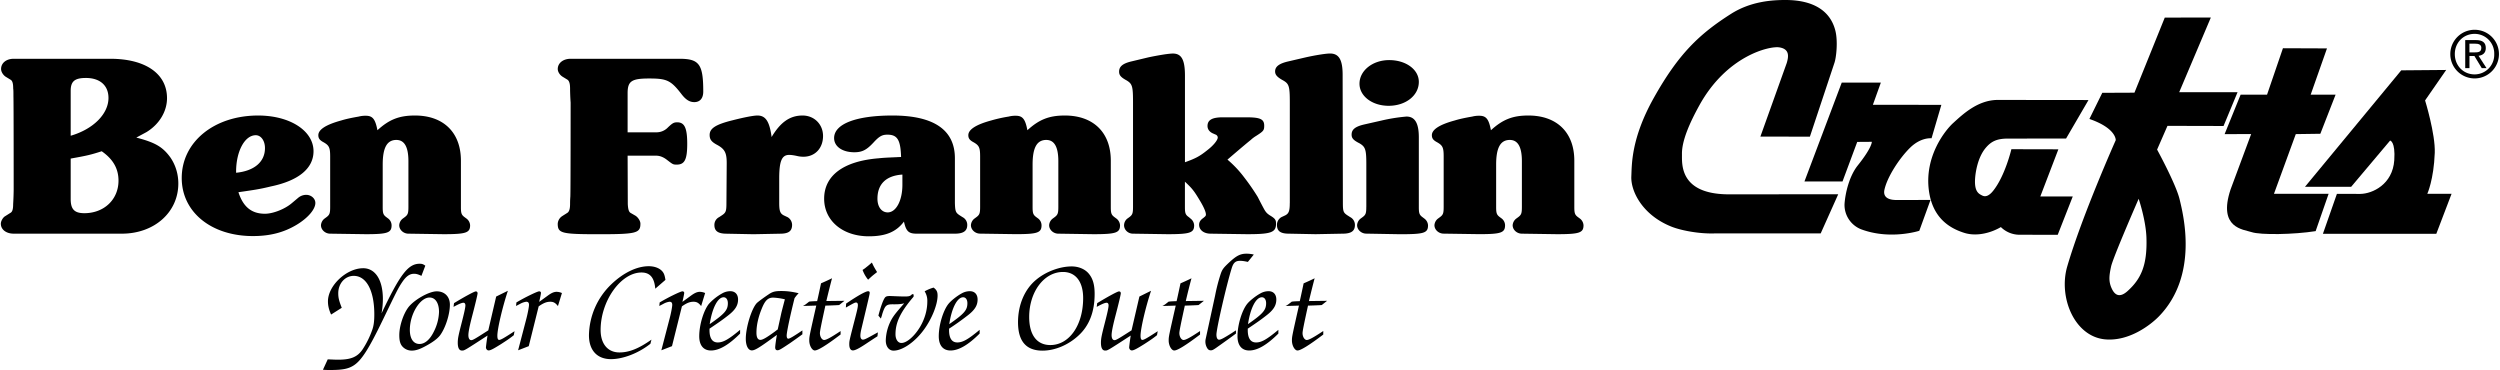
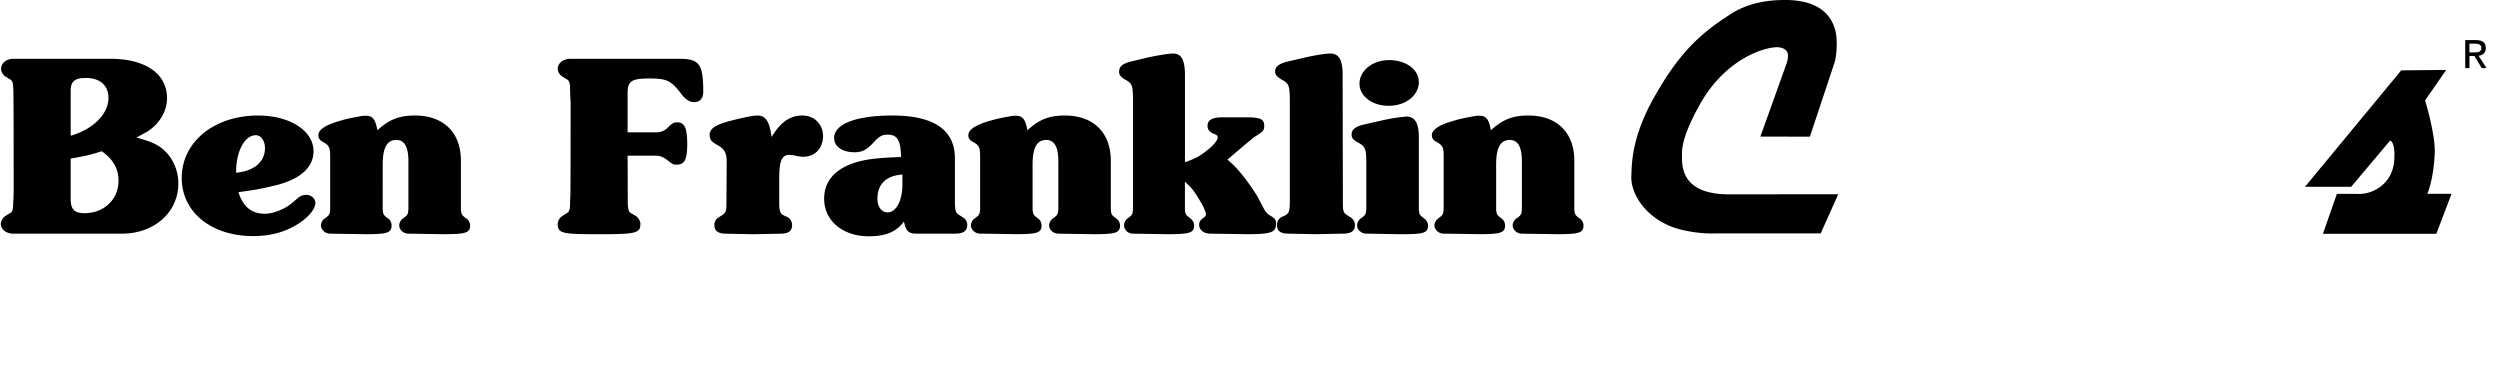
<svg xmlns="http://www.w3.org/2000/svg" width="2500" height="370" viewBox="0 0 71.999 10.663">
-   <path d="M38.11 9.54c-.29.192-.415.258-.474.258-.066 0-.122-.094-.122-.198 0-.06.042-.266.157-.792 0 0 .331-.01.397-.017l.153-.122-.523.007c.063-.265.119-.485.164-.656a7.064 7.064 0 0 1-.317.146s-.087.412-.111.513c-.111.004-.146.004-.23.014-.105.083-.108.087-.178.125 0 0 .293-.007.384-.011-.202.896-.202.896-.202 1.008 0 .143.08.286.16.286.091 0 .338-.153.743-.46V9.54zM36.817 9.505v.108c-.328.328-.604.488-.84.488-.216 0-.338-.15-.338-.411 0-.321.126-.74.279-.932.076-.094.247-.23.383-.303a.466.466 0 0 1 .234-.063c.139 0 .223.091.223.241 0 .171-.083.303-.293.463-.153.119-.22.167-.53.376v.042c0 .233.081.355.237.355.157.002.31-.085.645-.364zm-.875-.164c.432-.3.522-.405.522-.603 0-.104-.049-.171-.122-.171-.171 0-.331.311-.4.774zM35.593 9.522a2.537 2.537 0 0 0-.108.07c-.247.156-.328.198-.376.198-.049 0-.077-.056-.077-.146 0-.171.286-1.416.439-1.911.049-.161.111-.216.24-.216.063 0 .115.007.227.031l.171-.212a.894.894 0 0 0-.212-.025c-.171 0-.283.056-.481.237-.188.175-.22.216-.272.38a5.032 5.032 0 0 0-.149.585l-.275 1.266a.36.36 0 0 0 .049.258c.027.042.056.059.101.059.042 0 .063-.01.146-.066.202-.143.468-.332.579-.418v-.09zM34.56 9.54c-.289.192-.415.258-.474.258-.066 0-.122-.094-.122-.198 0-.06.042-.266.157-.792 0 0 .332-.01.397-.017l.153-.122-.522.007c.062-.265.118-.485.164-.656a7.064 7.064 0 0 1-.317.146s-.087.412-.112.513c-.112.004-.146.004-.23.014-.104.083-.108.087-.178.125 0 0 .292-.007.383-.011-.203.896-.203.896-.203 1.008 0 .143.081.286.161.286.091 0 .338-.153.743-.46V9.54zM32.812 8.546l-.226.974-.066.042c-.325.209-.384.241-.426.241-.052 0-.083-.056-.083-.143s.031-.244.094-.495c.104-.394.171-.676.171-.711s-.018-.056-.053-.056c-.042 0-.324.153-.627.338l-.014.108c.154-.084.237-.119.286-.119.035 0 .056.028.056.077 0 .062-.038.233-.108.502-.094.366-.112.454-.112.572 0 .153.042.227.122.227.07 0 .07 0 .736-.433a6.02 6.02 0 0 0-.045.338c0 .052.038.094.08.091.053-.003.126-.039.353-.181.178-.115.247-.161.369-.258l.021-.115c-.311.202-.398.251-.443.251-.035 0-.052-.039-.052-.122 0-.192.139-.799.303-1.294l-.336.166zM30.86 7.678c.202 0 .383.077.491.206.119.14.171.321.171.586 0 .513-.153.914-.464 1.199-.296.275-.683.436-1.039.436-.471 0-.705-.272-.705-.819 0-.502.192-.952.523-1.224.28-.234.681-.384 1.023-.384zm-.251.16c-.544 0-.973.572-.973 1.297 0 .516.219.809.61.809.544 0 .945-.571.945-1.353 0-.474-.216-.753-.582-.753zM28.208 9.505v.108c-.328.328-.604.488-.84.488-.216 0-.338-.15-.338-.411 0-.321.126-.74.279-.932.076-.094.247-.23.383-.303a.466.466 0 0 1 .234-.063c.139 0 .223.091.223.241 0 .171-.083.303-.293.463a7.636 7.636 0 0 1-.529.376v.042c0 .233.08.355.237.355s.309-.085.644-.364zm-.875-.164c.432-.3.522-.405.522-.603 0-.104-.049-.171-.122-.171-.171 0-.331.311-.4.774zM25.361 9.181c.014-.038.031-.087.042-.136.083-.251.115-.279.331-.275.16 0 .206-.007.3-.028-.227.258-.289.338-.349.436a1.324 1.324 0 0 0-.182.634c0 .174.091.293.224.293.258 0 .624-.254.882-.614.227-.313.387-.718.387-.973 0-.108-.027-.164-.115-.23a1.145 1.145 0 0 0-.258.108.501.501 0 0 1 .077.293c0 .247-.073.502-.209.732-.161.269-.384.463-.537.463-.102 0-.171-.104-.171-.251 0-.342.146-.645.52-1.081.003-.014.003-.024.003-.028 0-.014 0-.021-.007-.045h-.039c-.049.056-.087.066-.22.066-.094 0-.303-.01-.415-.014-.08 0-.118.011-.143.042-.049.06-.119.244-.192.523l.071.085zM25.276 9.578l-.066.035c-.269.15-.321.175-.366.175s-.073-.042-.073-.115c0-.049.01-.115.032-.206.209-.875.237-.994.237-1.028 0-.032-.017-.046-.045-.046-.073 0-.313.136-.635.356l-.007.115c.22-.125.258-.146.293-.146.035 0 .053.024.053.077 0 .049-.018.136-.07.338-.178.69-.178.69-.178.792 0 .111.039.174.104.174.063 0 .175-.056.373-.188 0 0 .262-.174.335-.219l.013-.114zM25.102 7.566a2.484 2.484 0 0 1-.167.14c-.032.028-.049.038-.101.073a.958.958 0 0 0 .16.282c.111-.104.111-.104.258-.22-.035-.059-.087-.14-.125-.223l-.025-.052zM24.202 9.54c-.29.192-.415.258-.475.258-.066 0-.122-.094-.122-.198 0-.06.042-.266.157-.792 0 0 .331-.01.397-.017l.153-.122-.522.006c.063-.265.119-.485.164-.656a7.064 7.064 0 0 1-.317.146s-.087.412-.112.513c-.111.004-.146.004-.23.014-.104.083-.108.087-.178.125 0 0 .293-.007.383-.011-.202.896-.202.896-.202 1.008 0 .143.08.286.16.286.091 0 .339-.153.743-.46v-.1zM23.1 9.522v.112c-.146.108-.227.164-.355.254-.272.182-.314.206-.363.206-.045 0-.066-.028-.066-.084 0-.038.024-.223.049-.359-.499.366-.631.447-.722.447-.105 0-.174-.136-.174-.334 0-.328.164-.861.313-1.025.042-.045.241-.188.38-.279.094-.056.164-.073.331-.073.164 0 .307.018.499.063-.059.063-.073.08-.118.143-.126.502-.227.977-.227 1.077 0 .06.017.091.048.091.039-.001.157-.071.405-.239zm-.711-.027l.098-.447c.017-.077.035-.143.108-.422a1.807 1.807 0 0 0-.335-.049c-.153 0-.237.081-.334.325-.097.237-.15.474-.15.687 0 .136.039.206.115.206.066 0 .188-.073.422-.244.023-.018.048-.039.076-.056zM21.305 9.505v.108c-.328.328-.603.488-.84.488-.216 0-.338-.15-.338-.411 0-.321.125-.74.278-.932a1.51 1.51 0 0 1 .384-.303.465.465 0 0 1 .233-.063c.14 0 .224.091.224.241 0 .171-.084.303-.293.463-.153.119-.22.167-.53.376v.042c0 .233.08.355.237.355s.31-.085.645-.364zm-.876-.164c.433-.3.523-.405.523-.603 0-.104-.049-.171-.122-.171-.17 0-.33.311-.401.774zM19.035 10.095l.307-.119.286-1.147c.136-.095.227-.133.334-.133.095 0 .15.035.22.125l.115-.376a.384.384 0 0 0-.153-.035c-.077 0-.153.035-.262.115-.115.084-.195.143-.24.174.014-.056.049-.209.052-.258 0-.027-.021-.045-.052-.045-.053 0-.412.174-.655.32l-.011.102.115-.06a.497.497 0 0 1 .178-.062c.056 0 .08.028.08.091 0 .056-.038.261-.084.425l-.23.883z" />
-   <path d="M18.75 9.788c-.366.258-.642.369-.924.369-.335 0-.541-.248-.541-.648 0-.837.583-1.656 1.178-1.656.244 0 .37.146.397.467l.293-.254c-.021-.133-.042-.192-.094-.251-.081-.09-.224-.143-.387-.143-.342 0-.732.188-1.081.523a2.082 2.082 0 0 0-.642 1.468c0 .433.237.687.634.687.352 0 .798-.174 1.137-.443l.03-.119zM14.907 10.095l.307-.119.286-1.147c.136-.095.227-.133.335-.133.094 0 .15.035.22.125l.115-.376a.385.385 0 0 0-.154-.035c-.077 0-.153.035-.261.115-.115.084-.195.143-.241.174.014-.056.049-.209.052-.258 0-.027-.021-.045-.052-.045-.052 0-.412.174-.656.32l-.01.102.115-.06a.497.497 0 0 1 .178-.062c.056 0 .08.028.08.091 0 .056-.039.261-.083.425l-.231.883zM14.275 8.546l-.227.974-.066.042c-.324.209-.384.241-.425.241-.052 0-.083-.056-.083-.143s.031-.244.094-.495c.104-.394.171-.676.171-.711s-.018-.056-.052-.056c-.042 0-.324.153-.627.338l-.014.108c.154-.084.237-.119.286-.119.035 0 .056.028.056.077 0 .062-.039.233-.108.502-.094.366-.112.454-.112.572 0 .153.042.227.122.227.07 0 .07 0 .736-.433a6.374 6.374 0 0 0-.046.338c0 .052.039.094.081.091.052-.003.125-.039.352-.181.178-.115.248-.161.37-.258l.021-.115c-.311.202-.397.251-.443.251-.035 0-.052-.039-.052-.122 0-.192.14-.799.303-1.294l-.337.166zM12.561 8.396c.23 0 .38.153.38.384 0 .275-.125.666-.279.878-.073.098-.206.199-.405.307-.181.101-.3.139-.412.139a.358.358 0 0 1-.278-.125c-.06-.073-.084-.167-.084-.321 0-.248.108-.589.251-.788.158-.219.6-.474.827-.474zm-.206.178c-.275 0-.568.478-.568.931 0 .258.105.408.279.408.153 0 .3-.125.412-.355a1.34 1.34 0 0 0 .15-.572c-.001-.252-.105-.412-.273-.412zM9.283 10.656c.094.007.139.007.216.007.352 0 .522-.035.676-.136.22-.144.429-.471.83-1.301.408-.844.45-.928.555-1.085.118-.178.22-.251.349-.251.062 0 .115.014.212.06l.112-.293c-.063-.045-.094-.056-.164-.056-.331 0-.564.307-1.098 1.43a2.34 2.34 0 0 0 .039-.412c0-.551-.217-.889-.568-.889-.481 0-1.015.502-1.015.955 0 .129.031.251.091.38l.307-.195c-.08-.202-.101-.293-.101-.418 0-.282.195-.502.446-.502.366 0 .593.425.593 1.112 0 .195-.017.324-.059.443a2.587 2.587 0 0 1-.279.565c-.146.216-.335.296-.701.296-.074 0-.074 0-.303-.01l-.138.3zM71.292 2.26a.7.7 0 1 1 0-1.402.7.7 0 1 1 0 1.402zm-.571-.702c0 .337.25.586.57.586a.566.566 0 0 0 .566-.586.565.565 0 0 0-.566-.582c-.32 0-.57.25-.57.582z" />
  <path d="M71.143 1.613v.351h-.122v-.809h.308c.19 0 .285.07.285.23 0 .145-.091.208-.209.223l.23.356h-.137l-.213-.351h-.142zm0-.103h.146c.104 0 .196-.008.196-.132 0-.1-.091-.119-.176-.119h-.167v.251zM66.92 6.737h3.268l.439-1.151h-.699s.186-.407.215-1.18c.021-.54-.279-1.512-.279-1.512l.608-.878-1.295.011-2.774 3.356 1.33.001 1.123-1.333s.157.02.12.569c-.048.695-.63.963-.976.968l-.677-.001-.403 1.15z" />
-   <path d="M64.852 3.863l-.593 1.596c-.374 1.122.373 1.152.608 1.231.254.085 1.216.071 1.843-.029l.374-1.075h-1.575l.629-1.721.708-.01.439-1.126h-.718l.47-1.334-1.269-.005-.458 1.338-.762.001-.461 1.137.765-.003z" />
-   <path d="M62.44 3.627l-.299.684s.546.999.649 1.434c.101.423.558 2.183-.595 3.371-.245.252-.864.727-1.552.664-.885-.082-1.351-1.213-1.091-2.104.428-1.465 1.397-3.636 1.397-3.636s.024-.341-.759-.612l.371-.753.927-.004.874-2.164L63.69.505l-.912 2.152h1.682l-.404.974-1.616-.004zm-.83 2.102s-.74 1.693-.795 1.952c-.055.258-.077.426.018.632.058.125.184.32.456.076.39-.351.571-.747.545-1.537-.016-.51-.224-1.123-.224-1.123zM59.277 6.767l.434-1.106h-.935l.52-1.358-1.354-.003s-.179.763-.523 1.196c-.128.162-.233.181-.315.14-.095-.047-.226-.103-.21-.458.011-.228.083-.643.301-.908.161-.194.325-.276.643-.276l1.68-.002.646-1.109-2.622-.003c-.575.005-1.007.42-1.277.665-.226.205-.834.958-.7 1.949.106.791.599 1.083 1.013 1.215.381.122.804-.012 1.061-.165a.765.765 0 0 0 .521.221l1.117.002z" />
-   <path d="M51.978 5.23h1.097l.424-1.14.421-.003s.011.16-.404.679c-.246.307-.362.798-.383 1.116a.755.755 0 0 0 .469.722c.844.321 1.686.047 1.686.047l.323-.889-.976.002c-.309 0-.385-.132-.353-.289.077-.37.431-.915.743-1.22.314-.307.616-.27.616-.27l.283-.964H53.95l.23-.641h-1.127l-1.075 2.85z" />
  <path d="M52.951 5.599l-3.212.001c-1.377-.027-1.287-.897-1.291-1.16-.006-.389.229-.91.5-1.402.793-1.437 2.026-1.717 2.305-1.673.308.048.267.274.215.45l-.76 2.122 1.427.001.706-2.123c.055-.155.104-.62.03-.923-.14-.573-.625-.89-1.434-.892-.412-.001-1.016.045-1.574.399-.906.576-1.511 1.144-2.228 2.425-.657 1.174-.63 1.925-.646 2.259-.02.415.307 1.11 1.157 1.449.258.103.774.21 1.241.195h3.059l.505-1.128zM42.943 3.753c-.061-.318-.136-.417-.333-.417h-.03a.744.744 0 0 0-.174.023c-.22.038-.386.075-.507.113-.446.121-.658.265-.658.424 0 .091.038.144.151.204.159.091.189.151.189.409v1.453c0 .182-.015.227-.106.295l-.061.045a.26.26 0 0 0-.099.189c0 .129.121.242.265.242l1.021.015c.628 0 .749-.038.749-.257a.25.25 0 0 0-.091-.189l-.06-.045c-.091-.068-.106-.114-.106-.295V4.744c0-.484.121-.711.394-.711.234 0 .348.205.348.613v1.317c0 .182-.015.227-.106.295l-.061.045a.26.26 0 0 0-.099.189c0 .129.121.242.265.242l1.006.015c.65 0 .771-.038.771-.257a.262.262 0 0 0-.098-.189l-.061-.045c-.091-.068-.106-.114-.106-.295V4.63c0-.81-.499-1.301-1.324-1.301-.451 0-.738.113-1.079.424zM40.865 2.36c0-.356-.371-.628-.855-.628-.477 0-.855.303-.855.681 0 .355.363.636.84.636.491 0 .87-.295.87-.689zM39.351 5.962c0 .182-.015.227-.106.295l-.061.045a.262.262 0 0 0-.098.189c0 .129.121.242.265.242l.969.017c.688 0 .81-.03.81-.257a.26.26 0 0 0-.099-.189l-.061-.046c-.091-.068-.105-.114-.105-.295V3.957c0-.409-.114-.598-.356-.598a5.04 5.04 0 0 0-.711.113l-.499.113c-.265.061-.371.144-.371.295 0 .098.045.159.227.25.167.099.197.174.197.59v1.242zM37.146 5.849c0 .235-.03.303-.128.356l-.114.053a.26.26 0 0 0-.128.219c0 .182.098.257.348.257l.765.015.779-.015c.25 0 .355-.076.355-.25a.25.25 0 0 0-.136-.227l-.083-.053c-.113-.076-.128-.114-.128-.356l-.007-3.693c0-.431-.106-.613-.363-.613-.113 0-.409.045-.711.113l-.494.115c-.265.061-.378.151-.378.288 0 .098.061.166.227.257.174.099.197.167.197.636v2.898zM34.125 4.676V2.179c0-.454-.098-.636-.348-.636-.045 0-.121.008-.227.022-.189.03-.356.061-.492.091l-.476.114c-.257.061-.355.151-.355.295 0 .098.045.159.212.25.166.099.189.167.189.621v3.027c0 .182-.015.227-.106.295l-.062.045a.252.252 0 0 0-.09.189c0 .129.113.242.257.242l.991.015c.651 0 .772-.038.772-.257a.26.26 0 0 0-.099-.189l-.053-.045c-.099-.068-.114-.114-.114-.295v-.727c.219.205.265.265.454.583.098.167.151.295.151.363 0 .038-.015.053-.083.106-.075.053-.113.113-.113.189 0 .151.136.257.333.257l1.044.015c.688 0 .84-.045.84-.303 0-.114-.03-.151-.182-.242-.091-.061-.121-.098-.189-.227-.106-.197-.159-.311-.167-.318a6.273 6.273 0 0 0-.378-.545 3.146 3.146 0 0 0-.484-.514s.492-.424.673-.568a.912.912 0 0 1 .151-.114c.212-.136.235-.159.235-.295 0-.189-.114-.242-.507-.242h-.689c-.302 0-.438.076-.438.25 0 .091.053.166.151.212.053.022.083.038.091.038.038.023.053.053.053.083 0 .075-.128.234-.31.371-.218.175-.34.235-.635.341zM29.584 3.753c-.06-.318-.136-.417-.333-.417h-.03a.738.738 0 0 0-.174.023 4.142 4.142 0 0 0-.507.113c-.446.121-.658.265-.658.424 0 .091.038.144.151.204.159.091.189.151.189.409v1.453c0 .182-.015.227-.106.295l-.061.045a.258.258 0 0 0-.098.189c0 .129.121.242.265.242l1.021.015c.628 0 .749-.038.749-.257a.25.25 0 0 0-.091-.189l-.061-.045c-.091-.068-.106-.114-.106-.295V4.744c0-.484.121-.711.394-.711.235 0 .348.205.348.613v1.317c0 .182-.016.227-.106.295l-.061.045a.258.258 0 0 0-.098.189c0 .129.121.242.265.242l1.006.015c.651 0 .772-.038.772-.257a.26.26 0 0 0-.099-.189l-.061-.045c-.091-.068-.106-.114-.106-.295V4.63c0-.81-.5-1.301-1.324-1.301-.452 0-.74.113-1.08.424zM25.944 4.524c-.015-.492-.105-.643-.394-.643-.151 0-.234.045-.401.227-.197.212-.325.28-.552.28-.348 0-.583-.167-.583-.409 0-.408.635-.65 1.68-.65 1.196 0 1.801.416 1.801 1.233v1.286c.007.242.023.28.136.356l.083.053a.25.25 0 0 1 .137.227c0 .174-.114.25-.356.25H26.39c-.227 0-.302-.068-.363-.348-.227.303-.537.424-1.014.424-.749 0-1.286-.447-1.286-1.083 0-.666.552-1.082 1.566-1.165.212-.022.333-.022.651-.038zm.038.507c-.469.03-.719.273-.719.696 0 .235.121.394.295.394.242 0 .424-.34.424-.794v-.296zM22.213 3.949c-.061-.454-.174-.62-.409-.62-.105 0-.355.045-.711.136-.492.121-.666.235-.666.424 0 .129.053.197.204.28.228.121.288.227.288.529l-.008 1.15c0 .235-.015.28-.129.356l-.082.054a.248.248 0 0 0-.136.227c0 .174.106.25.356.25l.771.015.764-.015c.25 0 .348-.076.348-.257a.26.26 0 0 0-.129-.219l-.113-.053c-.099-.053-.129-.121-.129-.356v-.705c0-.507.076-.681.288-.681.045 0 .121.008.219.03a.805.805 0 0 0 .189.023c.341 0 .567-.25.567-.598 0-.333-.25-.59-.59-.59-.362 0-.635.189-.892.62zM18.063 4.486h.817c.106 0 .212.038.318.122.167.128.174.136.28.136.227 0 .303-.144.303-.598s-.076-.621-.288-.621c-.098 0-.136.023-.265.144a.456.456 0 0 1-.355.144h-.81V2.686c0-.348.114-.424.621-.424.515 0 .628.053.946.469.121.151.227.212.355.212.167 0 .258-.114.258-.303 0-.787-.114-.946-.682-.946h-3.14c-.212 0-.371.121-.371.295 0 .076.053.167.136.22l.136.083c.053.03.083.106.083.257 0 .114.008.303.016.409 0 0 0 2.558-.008 2.702-.008.106-.008.182-.008.219 0 .151-.03.228-.083.258l-.144.091a.282.282 0 0 0-.129.219c0 .28.113.303 1.195.303 1.067 0 1.188-.03 1.188-.303 0-.076-.061-.174-.137-.227l-.144-.083c-.053-.03-.075-.106-.083-.258l-.005-1.393zM10.853 3.753c-.061-.318-.137-.417-.333-.417h-.03a.738.738 0 0 0-.174.023c-.22.038-.386.075-.507.113-.447.122-.659.265-.659.424 0 .091.038.144.151.204.159.091.19.152.19.41v1.453c0 .182-.015.227-.106.295l-.061.045a.262.262 0 0 0-.098.189c0 .129.121.242.265.242l1.021.015c.628 0 .749-.038.749-.257a.25.25 0 0 0-.091-.189l-.06-.045c-.091-.068-.105-.114-.105-.295V4.744c0-.484.121-.711.393-.711.235 0 .348.205.348.613v1.317c0 .182-.015.227-.106.295l-.061.045a.258.258 0 0 0-.098.189c0 .129.121.242.265.242l1.006.015c.651 0 .772-.038.772-.257a.26.26 0 0 0-.099-.189l-.061-.045c-.091-.068-.105-.114-.105-.295V4.63c0-.81-.5-1.301-1.324-1.301-.454 0-.742.113-1.082.424zM6.847 5.539c.137.424.379.621.765.621.234 0 .575-.136.771-.303l.189-.159a.365.365 0 0 1 .227-.083c.144 0 .265.106.265.234 0 .182-.212.432-.538.628-.377.227-.778.326-1.263.326-1.195 0-2.05-.689-2.05-1.673 0-1.037.931-1.801 2.201-1.801.916 0 1.597.438 1.597 1.029 0 .491-.424.847-1.226 1.014-.31.076-.461.099-.938.167zm-.068-.56c.53-.053.833-.317.833-.711 0-.212-.114-.371-.265-.371-.318 0-.567.462-.567 1.052v.03zM3.904 3.965c.553.143.764.272.984.575.144.212.227.469.227.749 0 .832-.696 1.445-1.626 1.445H.371c-.22 0-.371-.121-.371-.287 0-.076.061-.182.128-.219l.144-.091c.061-.03.083-.106.083-.258a8.29 8.29 0 0 0 .015-.408s0-2.558-.007-2.702c0-.105 0-.182-.007-.219 0-.151-.023-.227-.083-.257l-.137-.084c-.076-.053-.129-.144-.129-.22 0-.174.151-.295.363-.295h2.785c1.014 0 1.634.431 1.634 1.135 0 .379-.219.75-.59.977l-.295.159zm-1.891-.053c.651-.189 1.089-.628 1.089-1.09 0-.356-.242-.575-.65-.575-.325 0-.439.098-.439.371v1.294zm0 .658v1.165c0 .295.106.409.394.409.567 0 .984-.394.984-.938 0-.348-.159-.621-.484-.847-.326.105-.425.127-.894.211z" />
</svg>